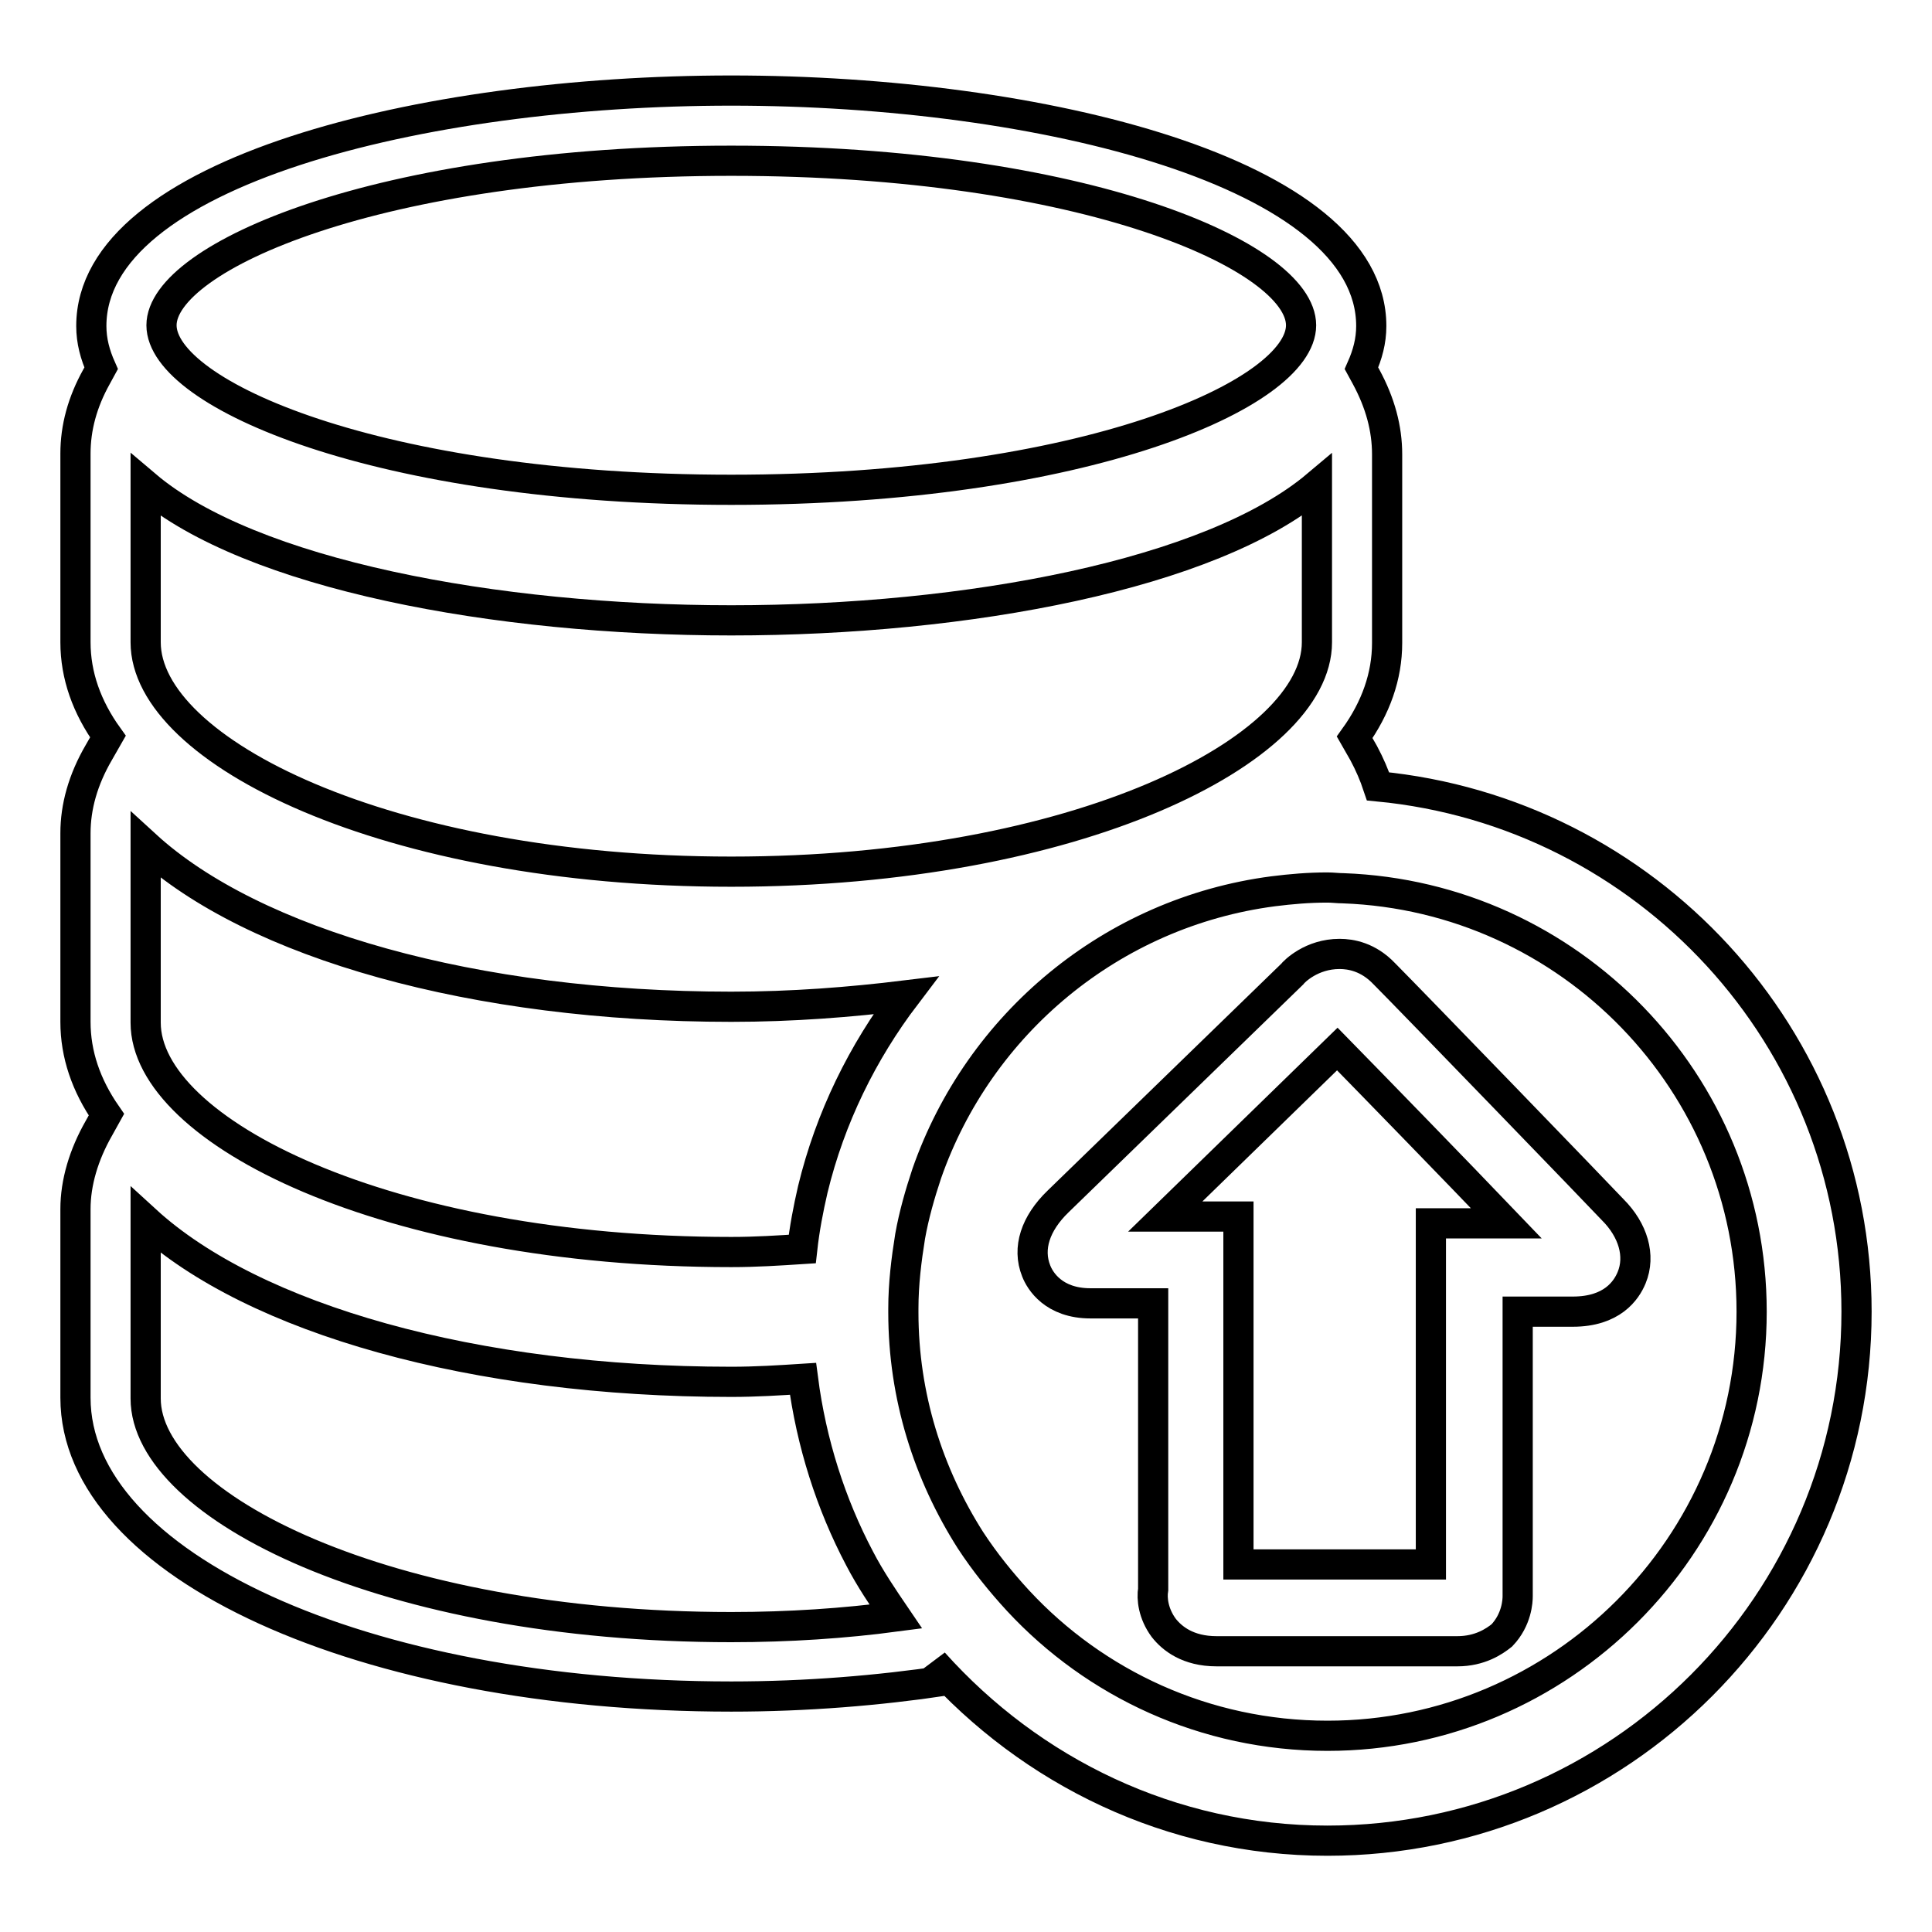
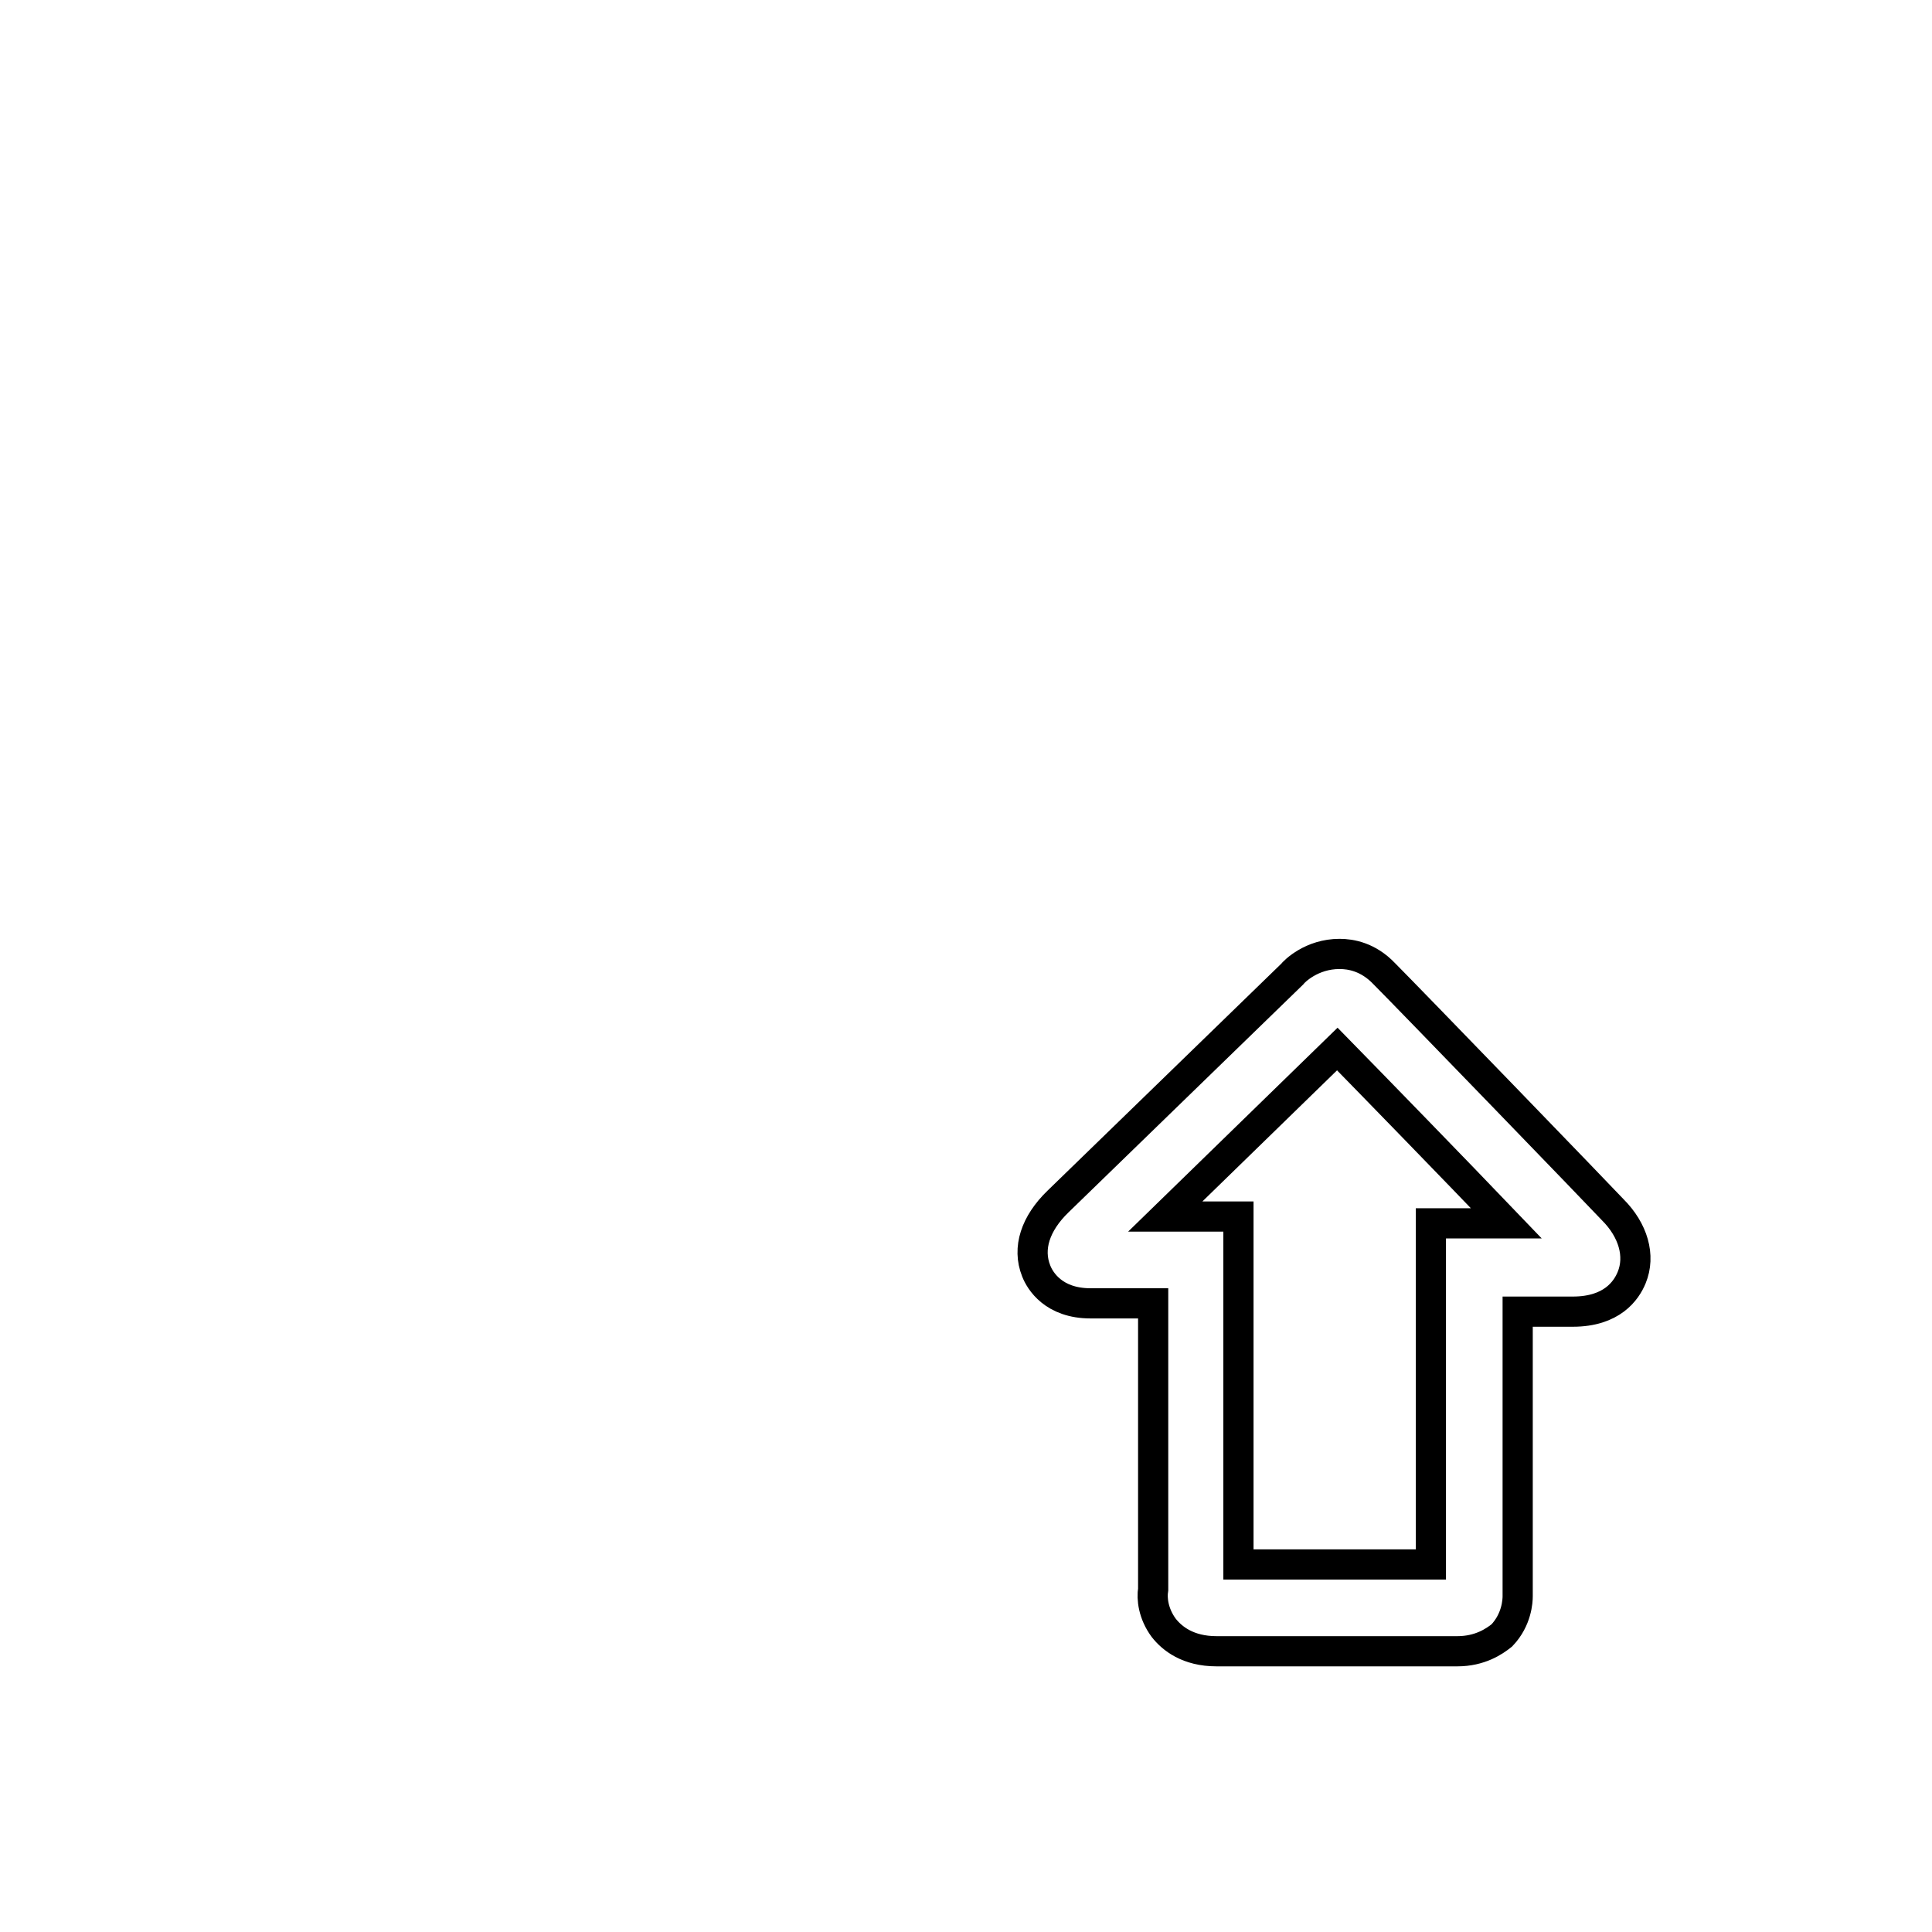
<svg xmlns="http://www.w3.org/2000/svg" version="1.1" x="0px" y="0px" viewBox="0 0 256 256" enable-background="new 0 0 256 256" xml:space="preserve">
  <g>
    <g>
-       <path stroke-width="4" fill-opacity="0" stroke="#000000" d="M182.6,104.2c-0.5-1.5-1.1-2.9-1.9-4.4l-1.2-2.1c2.8-3.9,4.3-8.1,4.3-12.5v-25c0-3.4-0.9-6.8-2.8-10.3l-0.6-1.1c0.8-1.8,1.3-3.6,1.3-5.6C181.7,22.9,138,12,96.9,12c-41.1,0-84.8,10.9-84.8,31.2c0,2,0.5,3.8,1.3,5.6l-0.6,1.1c-1.9,3.4-2.8,6.8-2.8,10.2v25c0,4.4,1.5,8.6,4.3,12.5l-1.2,2.1c-2.1,3.6-3.1,7.2-3.1,10.7v25c0,4.3,1.4,8.4,4.1,12.3l-1,1.8c-2,3.5-3.1,7.2-3.1,10.7v25c0,22.2,38.1,39.6,86.9,39.6c10,0,19.5-0.8,28.3-2.1c-0.6-0.8-1-1.6-1.5-2.4c12.9,14.4,31.4,23.6,52.2,23.6c38.7,0,70.1-31.5,70.1-70.1C246,137.4,218.1,107.6,182.6,104.2z M96.9,21.3c46.8,0,75.5,12.7,75.5,21.8c0,9.1-28.7,21.8-75.5,21.8c-46.8,0-75.5-12.7-75.5-21.8C21.4,34.1,50.1,21.3,96.9,21.3z M19.3,64.3c13.9,11.8,46.3,17.9,77.6,17.9c31.3,0,63.6-6.1,77.6-17.9v20.8c0,14.3-31.8,30.4-77.6,30.4c-45.7,0-77.6-16-77.6-30.4V64.3L19.3,64.3z M19.3,112c14.3,13.1,43.6,21.4,77.6,21.4c8.1,0,15.7-0.6,23.1-1.5c-5.7,7.5-10,16.2-12.3,25.7c-0.6,2.6-1.1,5.2-1.4,7.9c-3.1,0.2-6.1,0.4-9.4,0.4c-45.7,0-77.6-16-77.6-30.4V112z M96.9,215.6c-45.7,0-77.6-16-77.6-30.3v-23.6c14.3,13.1,43.6,21.4,77.6,21.4c3.3,0,6.4-0.2,9.5-0.4c1.1,8.5,3.7,16.6,7.5,23.8c1.4,2.7,3.1,5.2,4.8,7.7C111.9,215.1,104.6,215.6,96.9,215.6z M175.9,230c-16.2,0-30.8-6.9-41-17.9c-2.3-2.5-4.4-5.1-6.3-8c-5.6-8.8-8.9-19.1-8.9-30.2c0-0.1,0-0.3,0-0.5c0-3.3,0.4-6.5,0.9-9.6c0.5-2.8,1.3-5.6,2.2-8.3c6.9-19.8,24.5-34.6,45.9-37.4c2.4-0.3,4.7-0.5,7.2-0.5c0.7,0,1.4,0.1,2.1,0.1c30,1.1,54.1,25.8,54.1,56.1C232.1,204.8,206.8,230,175.9,230z" />
      <path stroke-width="4" fill-opacity="0" stroke="#000000" d="M193.1,218.8h-31.9c-3.8,0-5.9-1.7-7-3.1c-1.4-1.9-1.6-3.9-1.4-5.1v-37.9h-8.3c-4.9,0-6.7-3-7.2-4.3c-1.2-3-0.1-6.3,2.9-9.2l31-30.1c0.3-0.4,2.6-2.7,6.3-2.7c1.5,0,3.8,0.4,5.9,2.6c3,3,29.2,30.1,30.3,31.3c2.7,2.7,3.7,6.1,2.5,9c-0.7,1.7-2.6,4.5-7.8,4.5h-7.3v37.7c0,0.6-0.1,3.1-2.1,5.2C198,217.5,196.1,218.8,193.1,218.8z M164.2,207.3h25.4v-45.2h10c-6.8-7.1-17.7-18.3-22.4-23.1l-22.8,22.2h9.7V207.3z" />
    </g>
  </g>
</svg>